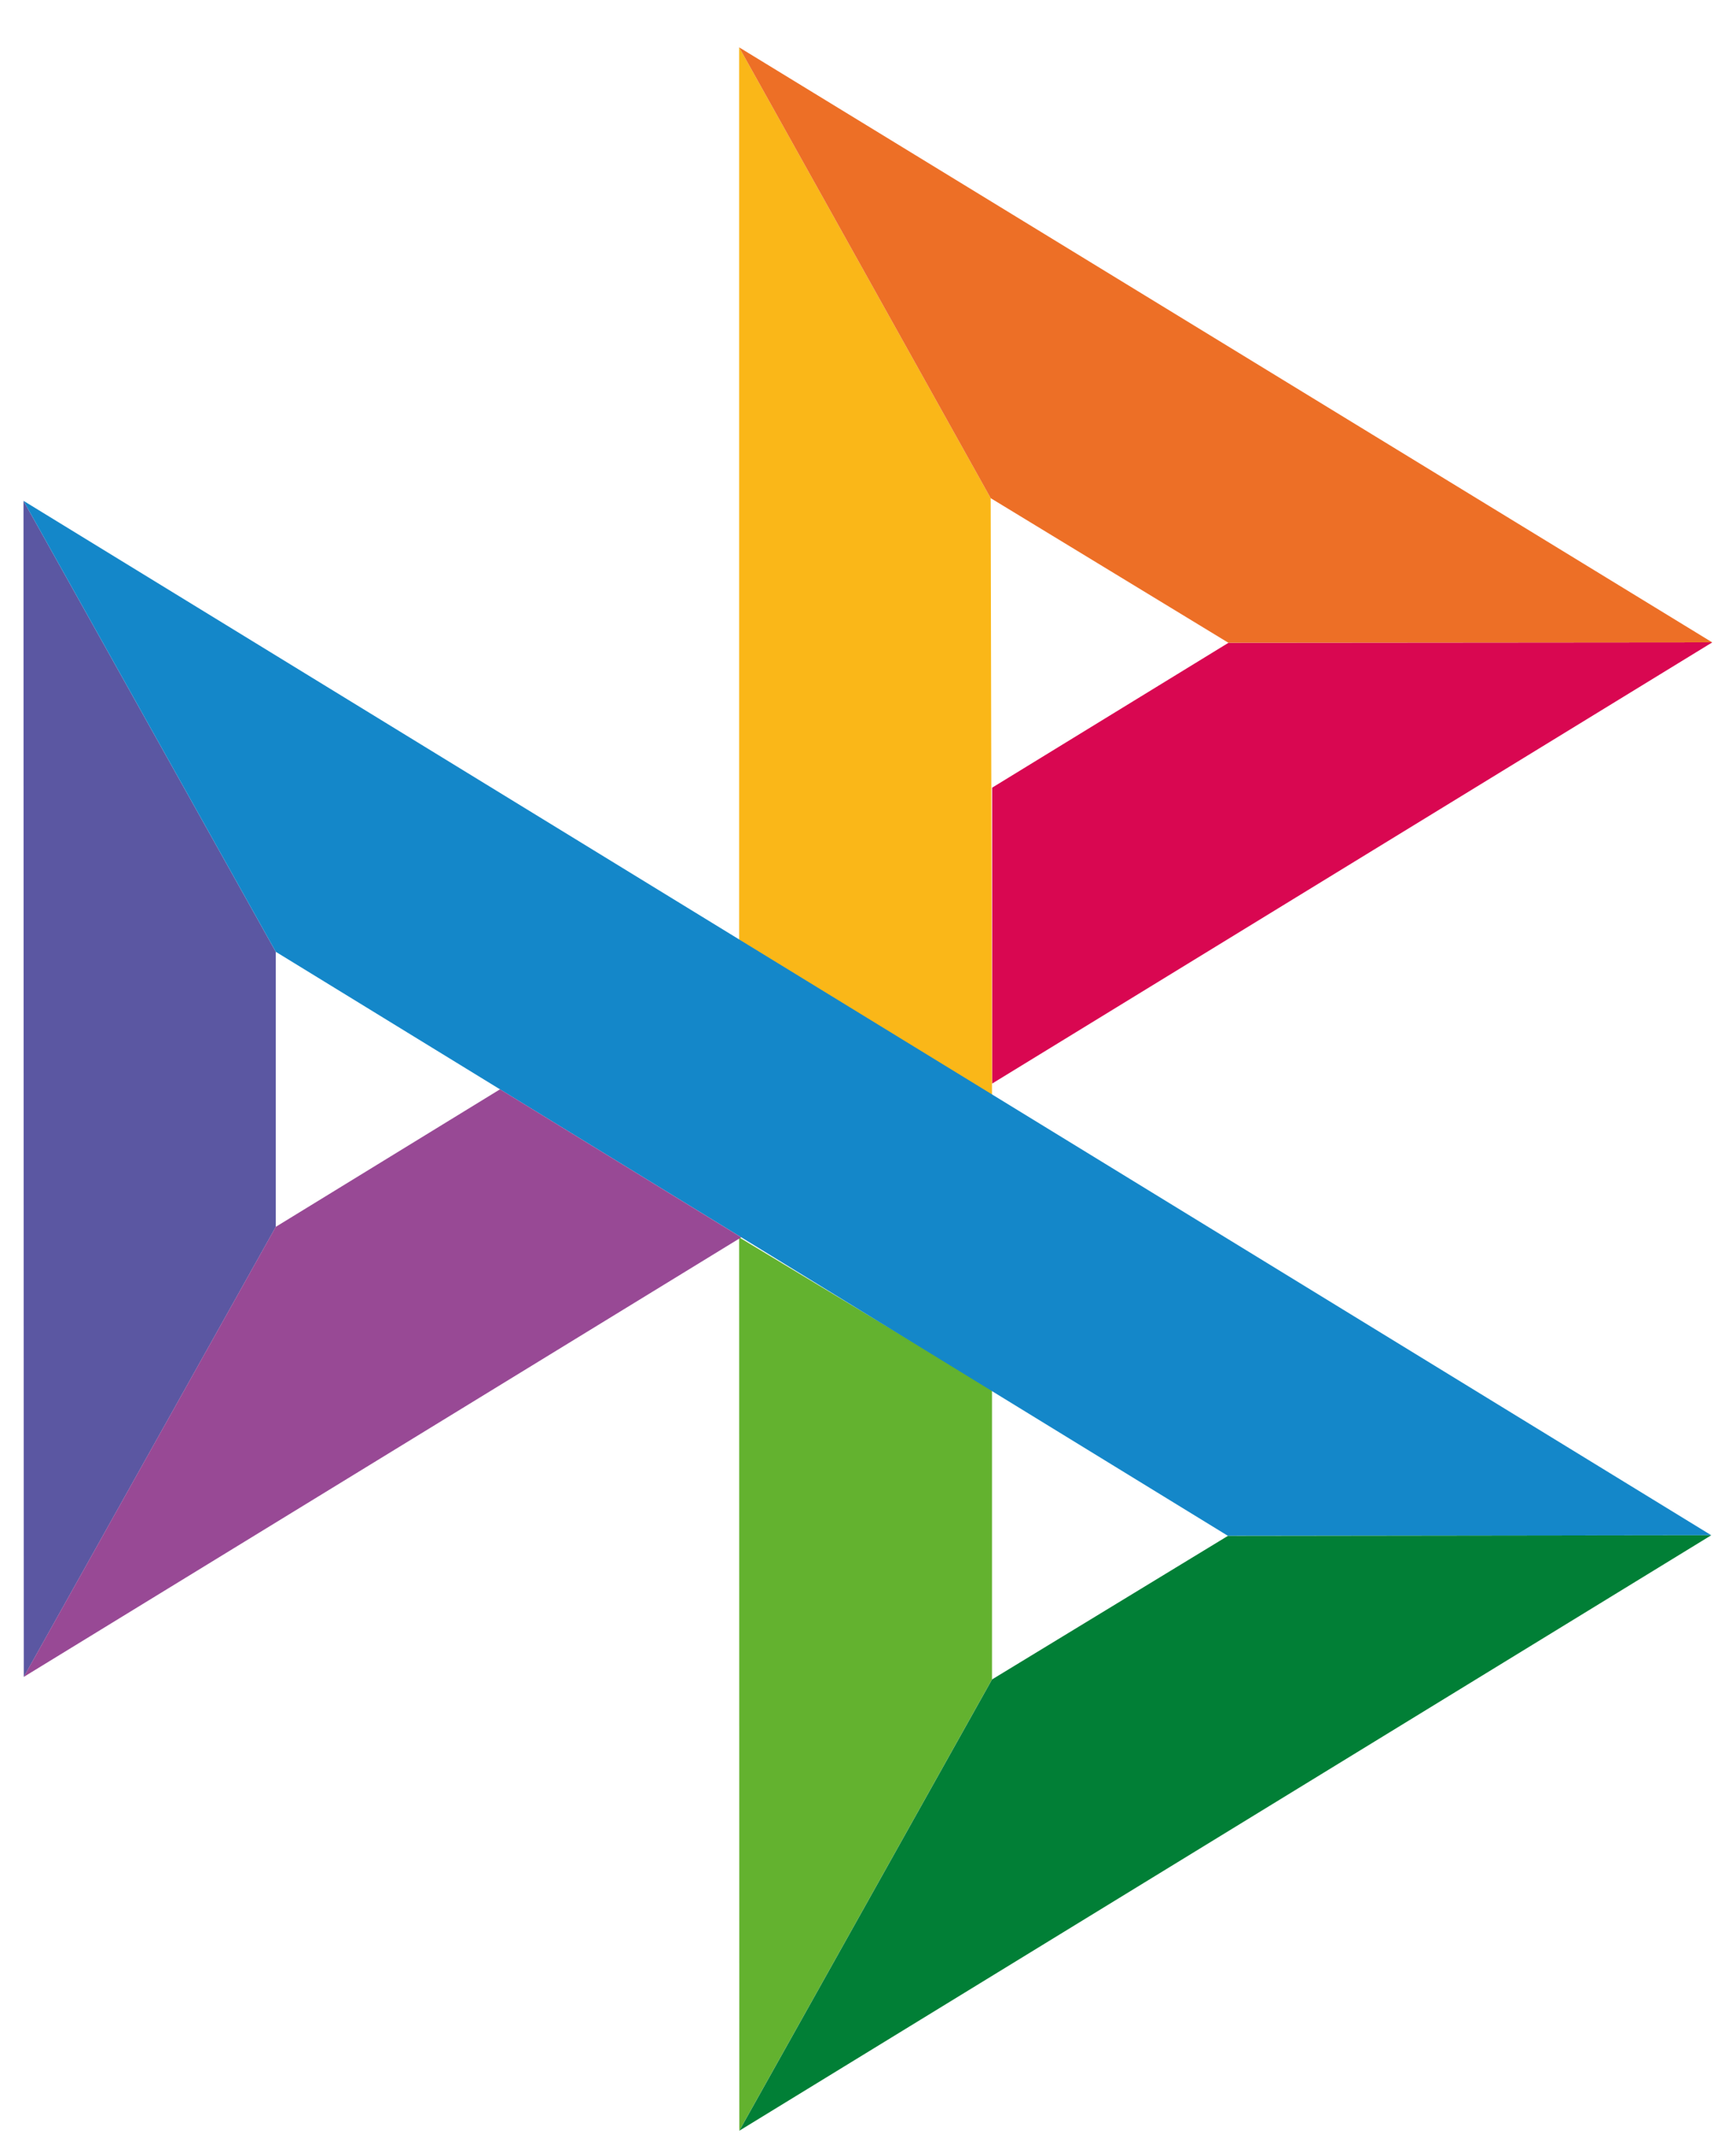
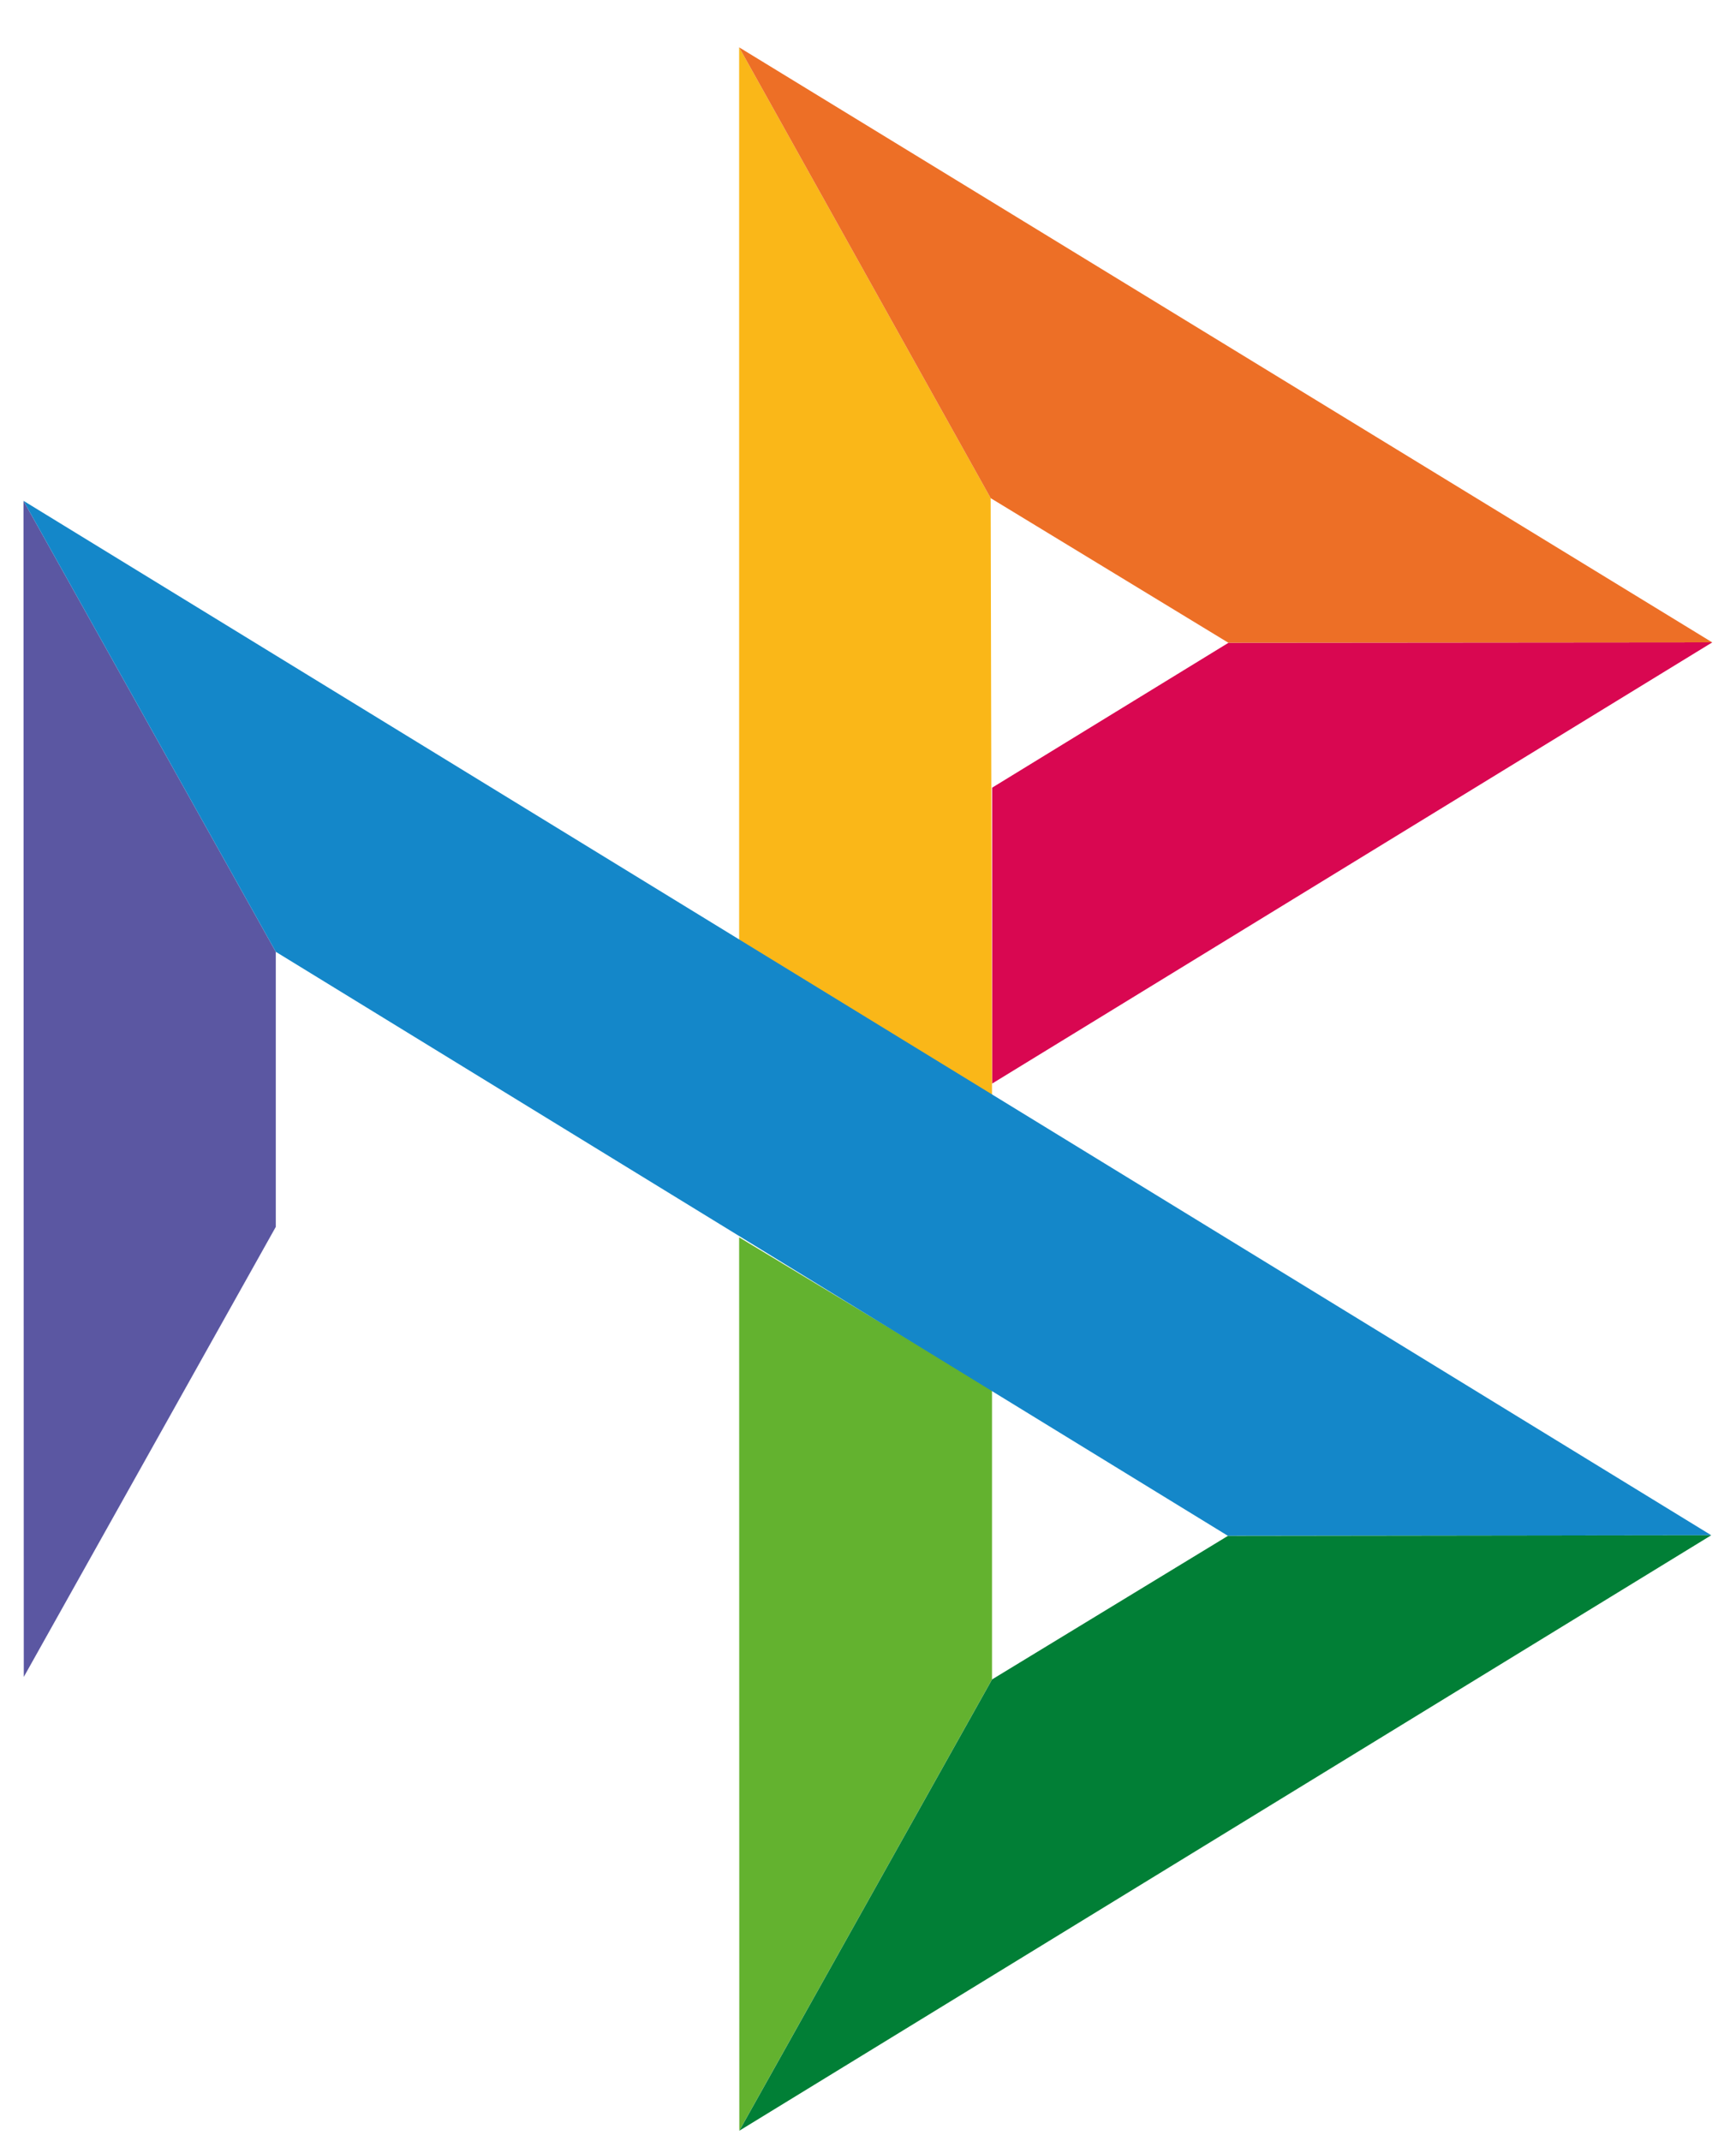
<svg xmlns="http://www.w3.org/2000/svg" width="30" height="37" viewBox="0 0 30 37" fill="none">
  <path d="M0.406 8.654L4.766 16.447V21.2L0.411 28.977L0.406 8.654Z" fill="#5B57A2" />
  <path d="M17.145 13.611L21.23 11.107L29.59 11.1L17.145 18.724V13.611Z" fill="#D90751" />
  <path d="M17.12 8.608L17.143 18.925L12.773 16.24V0.818L17.12 8.608Z" fill="#FAB718" />
  <path d="M29.589 11.1L21.228 11.107L17.12 8.608L12.773 0.818L29.589 11.1Z" fill="#ED6F26" />
  <path d="M17.143 29.02V24.015L12.773 21.381L12.776 36.818L17.143 29.02Z" fill="#63B22F" />
  <path d="M21.22 26.539L4.766 16.447L0.406 8.654L29.573 26.529L21.22 26.539Z" fill="#1487C9" />
  <path d="M12.777 36.818L17.144 29.02L21.219 26.54L29.572 26.529L12.777 36.818Z" fill="#017F36" />
-   <path d="M0.41 28.977L12.81 21.381L8.641 18.823L4.765 21.2L0.41 28.977Z" fill="#984995" />
</svg>